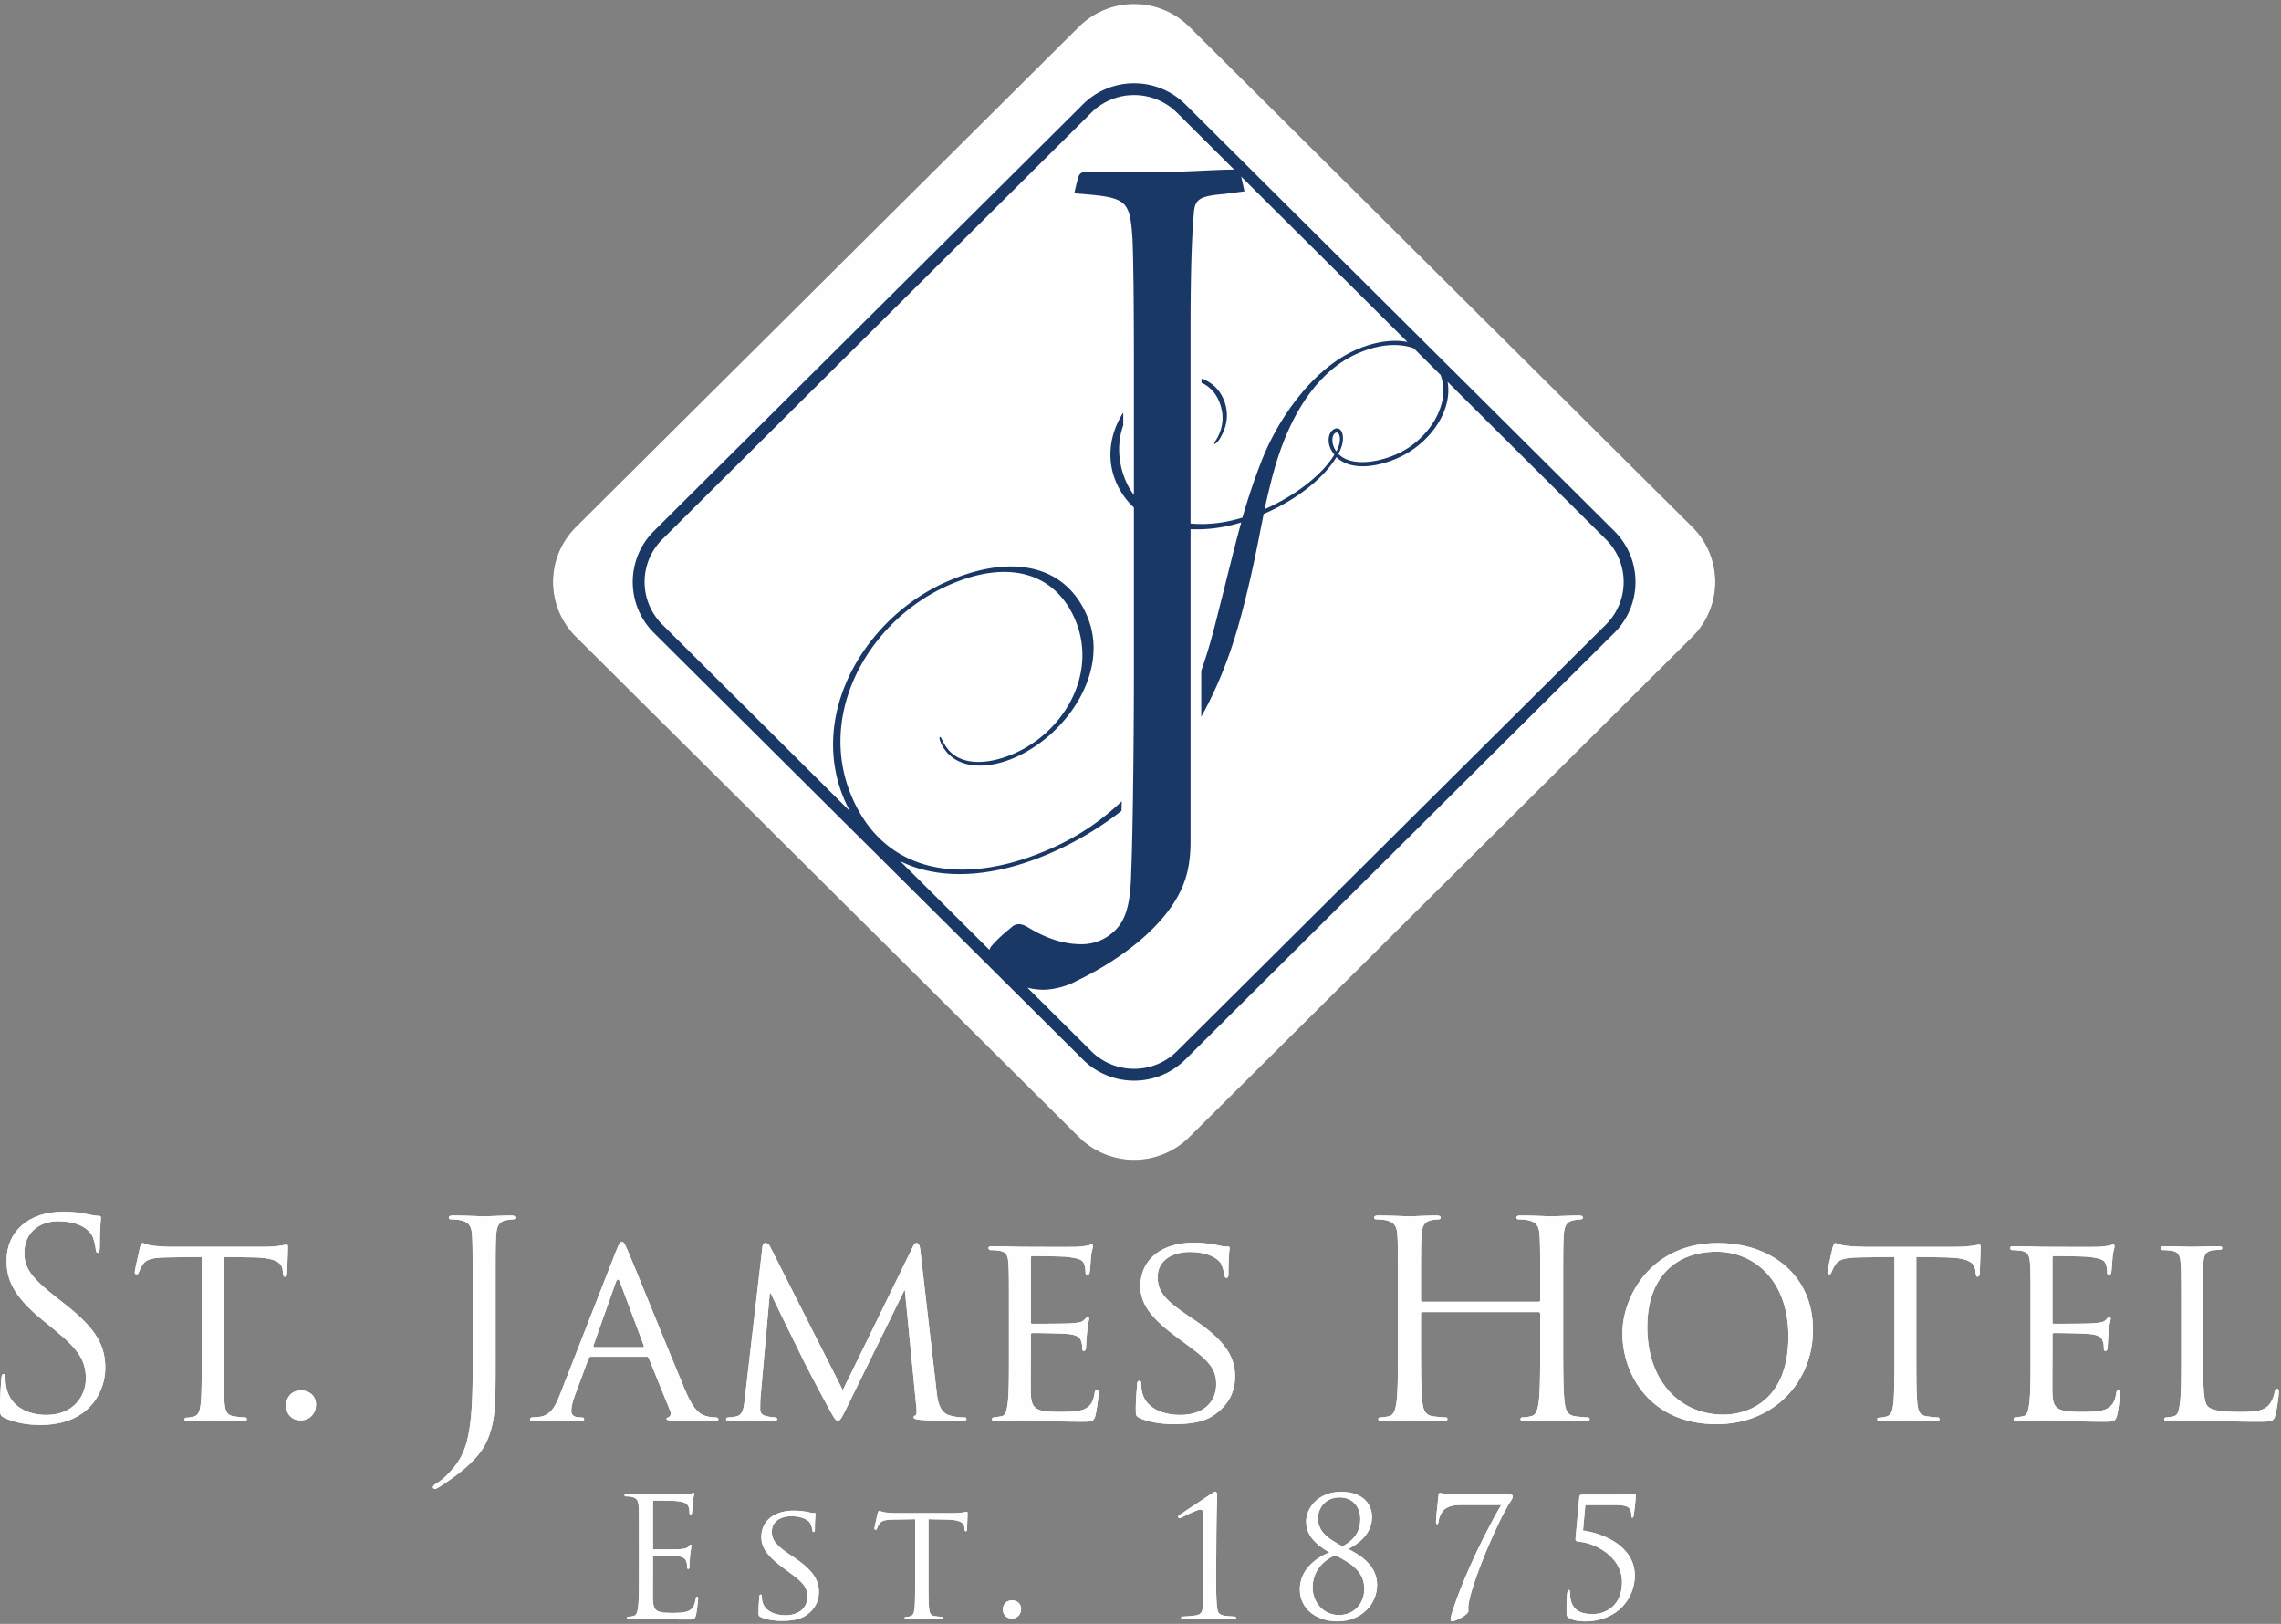
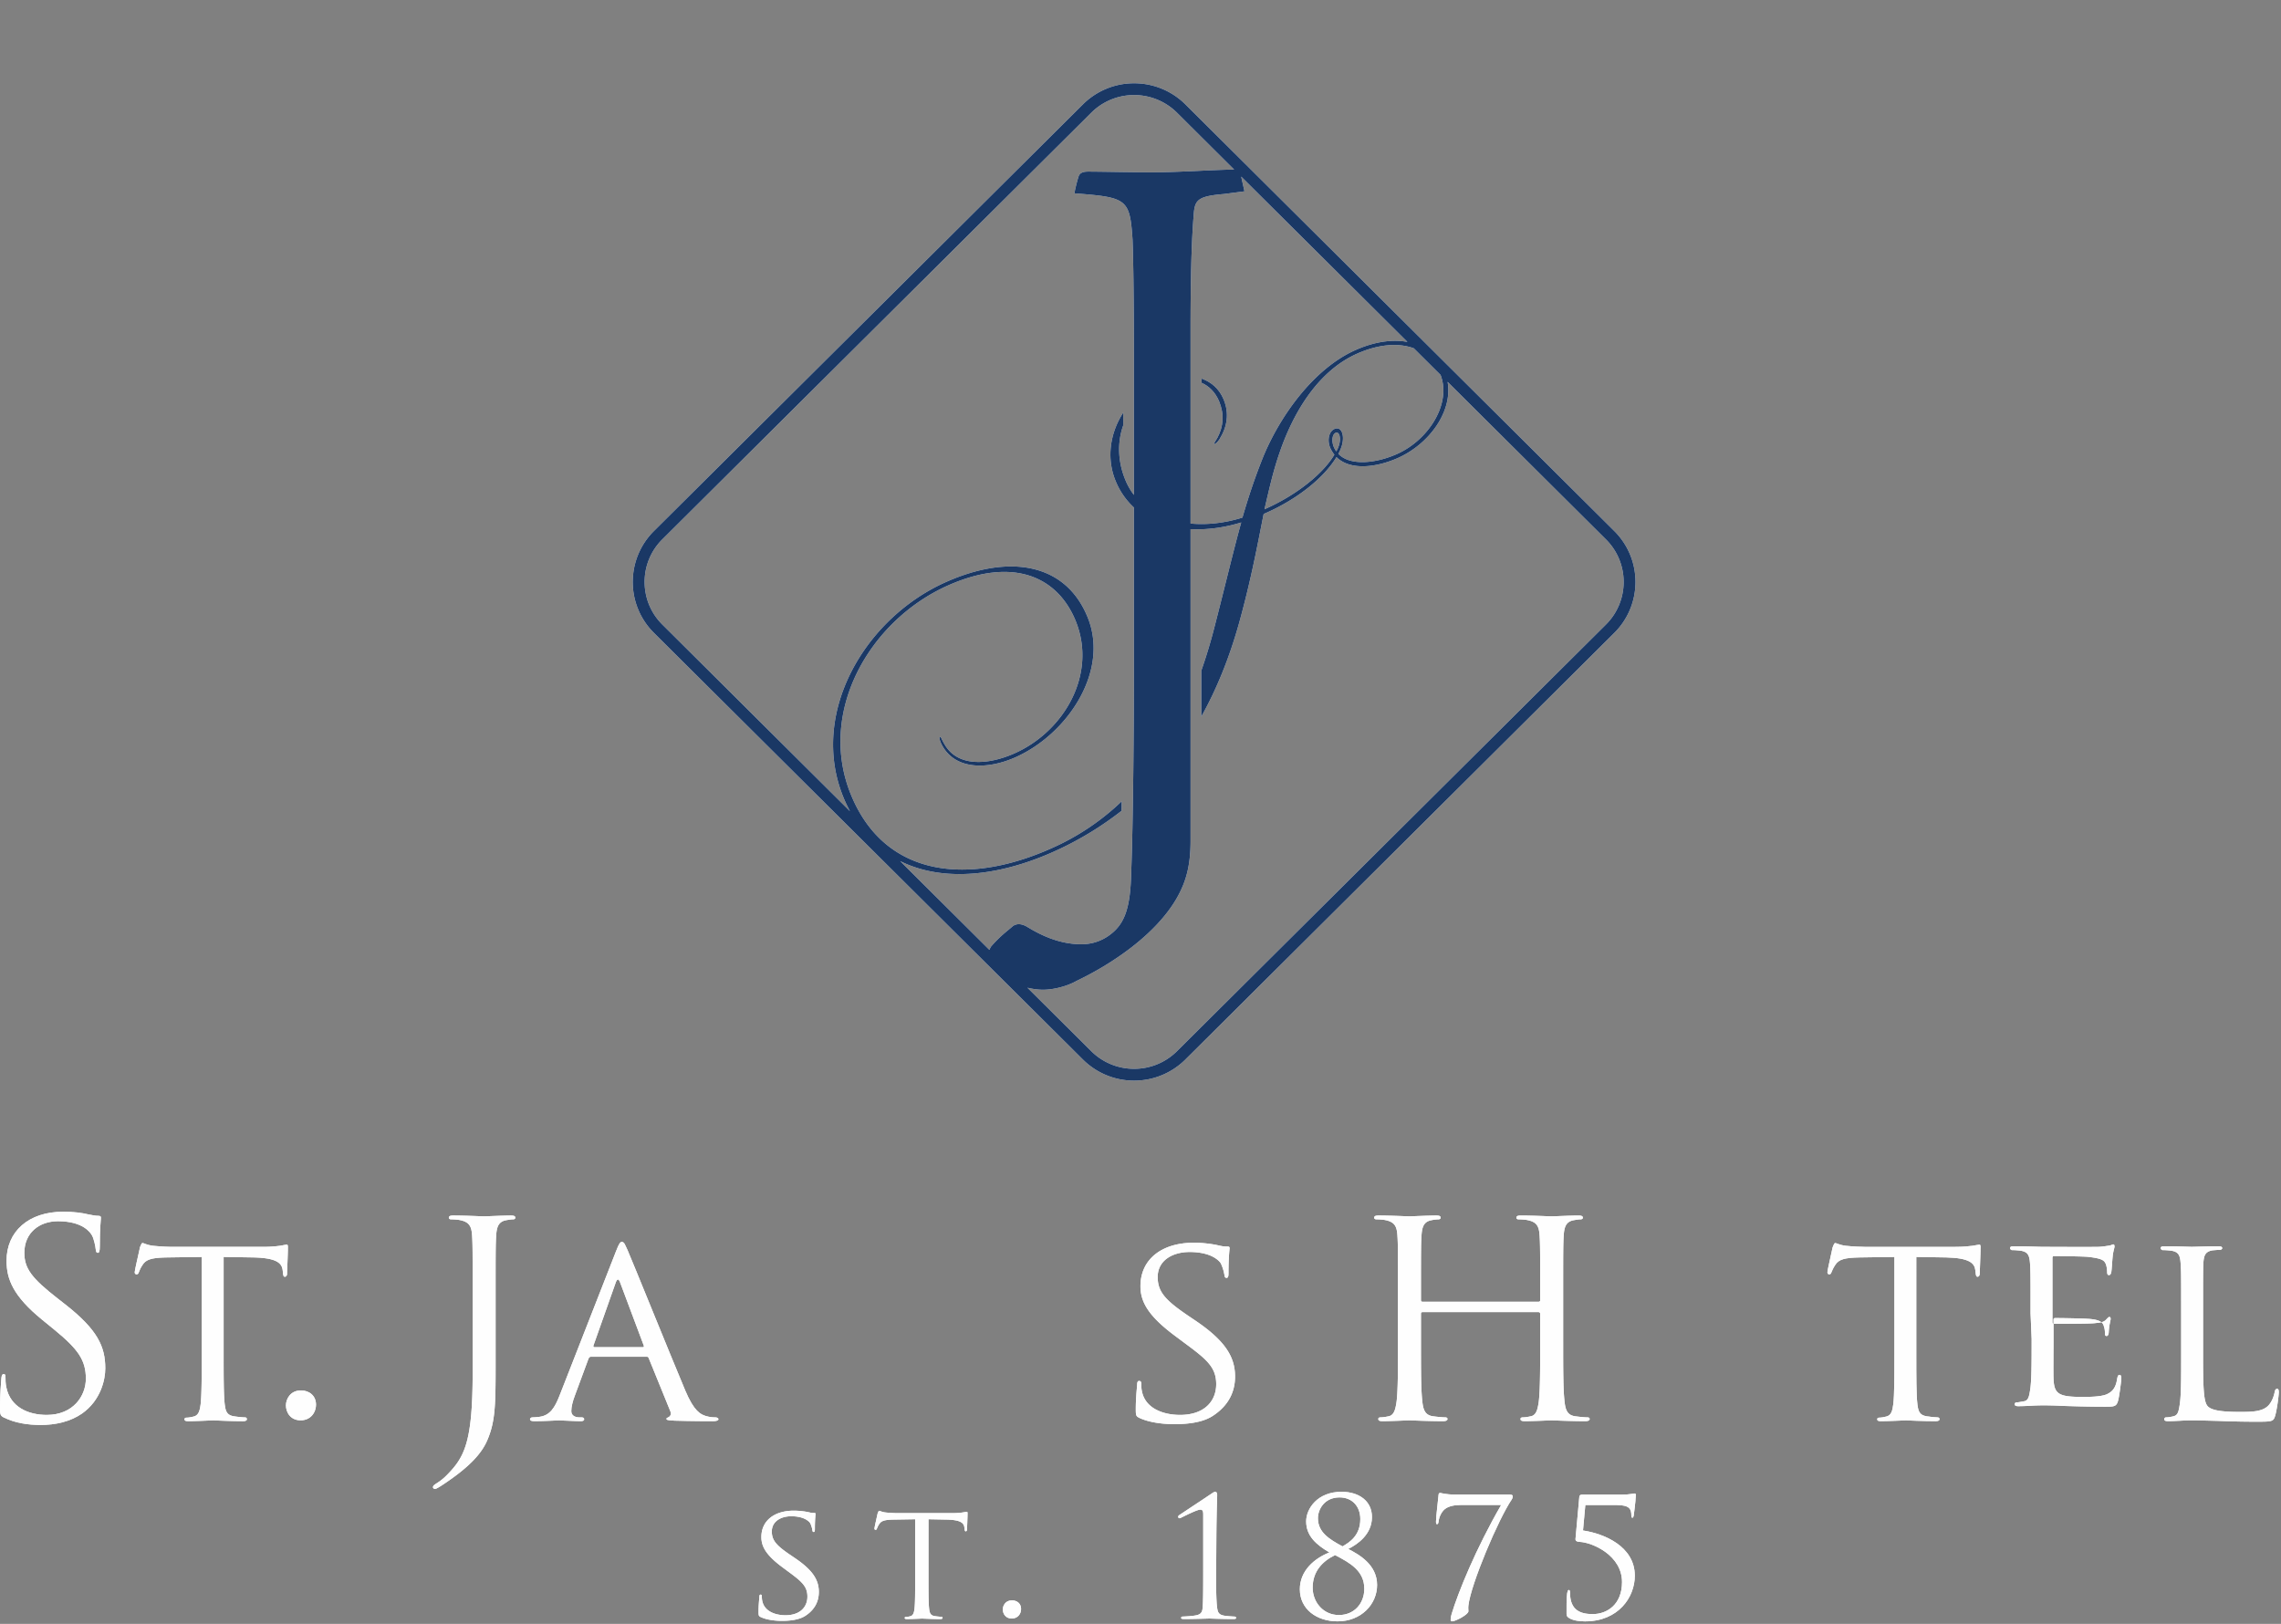
<svg xmlns="http://www.w3.org/2000/svg" xmlns:xlink="http://www.w3.org/1999/xlink" height="131" viewBox="0 0 184 131" width="184">
  <rect x="0" y="0" width="184" height="131" fill="#808080" stroke="none" />
  <defs>
    <path id="a" d="m163.61 16.317h93.754v93.255h-93.754z" />
-     <path id="b" d="m255.52 58.515a6.24 6.24 0 0 1 0 8.86l-40.578 40.361a6.324 6.324 0 0 1 -8.91 0l-40.577-40.361a6.24 6.24 0 0 1 0-8.86l40.577-40.36a6.32 6.32 0 0 1 8.91 0z" />
    <path id="c" d="m119.33 130.36c-.308-.153-.33-.243-.33-.833 0-1.1.088-1.977.11-2.329.023-.24.065-.35.177-.35.131 0 .155.067.155.241 0 .2 0 .506.065.813.331 1.625 1.786 2.239 3.265 2.239 2.117 0 3.154-1.515 3.154-2.92 0-1.512-.64-2.392-2.537-3.95l-.992-.809c-2.339-1.91-2.869-3.27-2.869-4.762 0-2.347 1.765-3.951 4.568-3.951.86 0 1.5.088 2.052.22.418.087.595.11.772.11.174 0 .22.045.22.154 0 .11-.09.832-.09 2.325 0 .351-.042.505-.154.505-.132 0-.153-.109-.175-.285-.022-.265-.155-.855-.289-1.097-.131-.243-.726-1.165-2.757-1.165-1.522 0-2.711.946-2.711 2.547 0 1.25.573 2.04 2.69 3.686l.616.482c2.604 2.04 3.223 3.401 3.223 5.157 0 .9-.354 2.567-1.875 3.641-.95.658-2.14.922-3.33.922-1.038 0-2.053-.152-2.958-.592" />
    <path id="d" d="m137.039 125.228c0 1.8 0 3.268.086 4.036.067.549.156.9.75.988.266.045.708.088.885.088.13 0 .153.088.153.152 0 .088-.087.155-.309.155-1.058 0-2.293-.067-2.405-.067-.087 0-1.432.067-2.007.067-.22 0-.309-.043-.309-.155 0-.064.044-.13.156-.13.177 0 .396-.044.573-.088.397-.088.507-.461.574-1.01.086-.768.086-2.237.086-4.036v-7.831l-2.8.04c-1.214.023-1.678.155-1.964.594-.22.328-.241.46-.308.594-.043.152-.11.174-.199.174a.147.147 0 0 1 -.133-.155c0-.197.399-1.863.42-2.018.043-.111.132-.35.198-.35.134 0 .332.153.86.22a16.69 16.69 0 0 0 1.524.088h7.323c.64 0 1.08-.045 1.39-.088.287-.046.464-.09.55-.09.09 0 .09.109.09.22 0 .571-.067 1.908-.067 2.13 0 .152-.09.24-.176.24-.089 0-.134-.065-.155-.33l-.022-.195c-.067-.573-.485-.99-2.339-1.034l-2.425-.04z" />
    <path id="e" d="m142.065 129.373c0-.507.352-1.208 1.212-1.208.683 0 1.213.44 1.213 1.14 0 .702-.484 1.273-1.235 1.273-.838 0-1.19-.659-1.19-1.205" />
    <path id="f" d="m158.979 125.688c0 3.553 0 4.914-.66 6.47-.463 1.098-1.434 2.13-3.22 3.358-.287.198-.64.438-.863.547a.288.288 0 0 1 -.153.045c-.067 0-.155-.045-.155-.13 0-.134.11-.198.308-.33a4.2 4.2 0 0 0 .772-.614c1.436-1.45 2.119-2.611 2.119-8.272v-6.34c0-3.424 0-4.037-.043-4.74-.045-.745-.222-1.096-.95-1.25-.176-.045-.552-.067-.75-.067-.087 0-.176-.043-.176-.13 0-.133.11-.178.352-.178.994 0 2.382.068 2.492.068.112 0 1.502-.068 2.164-.068.241 0 .351.045.351.177 0 .088-.086.131-.176.131-.154 0-.287.022-.55.066-.595.11-.774.483-.817 1.25-.045.704-.045 1.317-.045 4.74z" />
    <path id="g" d="m168.703 116.91c.242-.616.33-.725.464-.725.198 0 .263.263.463.68.351.79 3.462 8.494 4.654 11.325.705 1.668 1.235 1.91 1.653 2.04.287.089.574.11.772.11.11 0 .243.043.243.153 0 .112-.22.154-.441.154-.287 0-1.72 0-3.065-.042-.376-.024-.684-.024-.684-.134 0-.088.043-.088.132-.13.11-.043.308-.197.176-.505l-1.741-4.28c-.046-.088-.067-.11-.179-.11h-4.477c-.089 0-.153.046-.199.155l-1.103 2.984c-.177.46-.287.922-.287 1.251 0 .374.332.505.662.505h.178c.154 0 .197.066.197.152 0 .112-.11.154-.287.154-.463 0-1.522-.066-1.741-.066-.199 0-1.17.066-1.964.066-.242 0-.375-.042-.375-.154 0-.086.088-.152.176-.152.134 0 .419-.022.574-.043.881-.112 1.258-.768 1.632-1.713zm2.162 7.767c.086 0 .086-.045.065-.133l-1.918-5.113c-.11-.284-.222-.284-.332 0l-1.809 5.113c-.022.088 0 .133.067.133z" />
-     <path id="h" d="m194.551 128.232c.07.658.2 1.668.994 1.932a4.1 4.1 0 0 0 1.257.176c.088 0 .155.042.155.13 0 .11-.177.176-.397.176-.442 0-2.604-.042-3.309-.11-.463-.044-.552-.108-.552-.196 0-.066.044-.131.132-.155.11-.021.132-.306.089-.656l-.927-9.435h-.044l-4.675 9.52c-.398.814-.509.99-.685.99-.177 0-.287-.176-.66-.856-.509-.922-1.79-3.315-2.274-4.325-.574-1.183-2.138-4.32-2.47-5.09h-.089l-.75 8.427c-.022.285-.022.636-.022.943 0 .287.177.46.464.526.33.089.619.11.75.11.067 0 .153.067.153.132 0 .133-.131.175-.353.175-.727 0-1.654-.066-1.809-.066-.174 0-1.102.066-1.63.066-.2 0-.332-.042-.332-.175 0-.065.09-.131.199-.131.155 0 .287-.022.573-.066.64-.11.662-.79.75-1.493l1.412-12.176c.022-.2.11-.328.22-.328.134 0 .287.064.397.283l5.867 11.586 5.648-11.563c.088-.177.177-.306.308-.306.132 0 .244.152.289.503z" />
-     <path id="i" d="m200.389 121.934c0-2.895 0-3.423-.045-4.015-.043-.636-.154-.945-.794-1.03a5.872 5.872 0 0 0 -.661-.044c-.065 0-.154-.09-.154-.154 0-.11.09-.155.309-.155.881 0 2.138.046 2.25.046.132 0 4.19.021 4.632 0 .376-.024.727-.088.882-.11.086-.024.177-.087.265-.087.065 0 .089.087.089.173 0 .133-.112.351-.155.877-.022.178-.067 1.01-.113 1.229-.02.09-.086.2-.174.2-.11 0-.155-.09-.155-.241 0-.133-.022-.44-.11-.659-.132-.308-.332-.441-1.39-.57-.33-.045-2.581-.068-2.803-.068-.086 0-.11.068-.11.197v5.069c0 .132 0 .199.11.199.244 0 2.802 0 3.244-.045.463-.045.75-.065.949-.264.131-.133.22-.242.287-.242.066 0 .111.045.111.155 0 .109-.111.415-.155 1.03a17.378 17.378 0 0 0 -.088 1.208c0 .154-.045.351-.177.351-.088 0-.131-.064-.131-.175 0-.176 0-.374-.089-.616-.067-.263-.244-.482-.994-.57-.528-.064-2.603-.086-2.933-.086-.11 0-.134.064-.134.13v1.56c0 .634-.021 2.806 0 3.181.045 1.249.399 1.49 2.317 1.49.507 0 1.434 0 1.942-.197.507-.219.772-.549.882-1.293.045-.22.089-.287.199-.287s.133.155.133.287c0 .129-.155 1.403-.267 1.8-.131.48-.33.48-1.08.48-1.455 0-2.58-.043-3.374-.065-.817-.045-1.323-.045-1.61-.045-.045 0-.42 0-.838.024a22.54 22.54 0 0 1 -1.127.043c-.197 0-.309-.043-.309-.154a.15.15 0 0 1 .155-.153c.177 0 .42-.066.595-.088.375-.066.42-.44.509-.988.11-.768.11-2.236.11-4.036z" />
    <path id="j" d="m210.91 130.38c-.268-.13-.29-.196-.29-.7 0-.922.089-1.668.11-1.975 0-.197.046-.306.156-.306s.176.064.176.218c0 .153 0 .417.067.682.308 1.358 1.763 1.842 3.065 1.842 1.919 0 2.913-1.074 2.913-2.481 0-1.338-.73-1.973-2.45-3.246l-.883-.658c-2.093-1.56-2.778-2.7-2.778-3.993 0-2.195 1.743-3.512 4.302-3.512.772 0 1.543.11 2.007.22.374.087.528.087.683.087s.198.024.198.133c0 .088-.088.704-.088 1.973 0 .287-.021.42-.155.42-.131 0-.153-.09-.175-.242a3.533 3.533 0 0 0 -.287-.923c-.131-.219-.773-.92-2.515-.92-1.412 0-2.58.701-2.58 2.016 0 1.186.595 1.868 2.513 3.161l.552.373c2.36 1.601 3.177 2.896 3.177 4.498 0 1.097-.42 2.281-1.81 3.18-.815.53-2.029.66-3.087.66-.903 0-2.029-.13-2.822-.506" />
    <path id="k" d="m245.094 124.281c0 2.108 0 3.84.11 4.763.067.636.198 1.119.86 1.206.308.046.793.089.991.089.134 0 .177.066.177.13 0 .11-.11.176-.351.176-1.214 0-2.604-.066-2.714-.066s-1.5.066-2.162.066c-.244 0-.354-.043-.354-.176 0-.064.046-.13.177-.13.2 0 .463-.043.662-.089.442-.087.552-.57.64-1.206.11-.922.11-2.655.11-4.763v-2.302c0-.088-.066-.131-.132-.131h-9.353c-.066 0-.133.021-.133.13v2.303c0 2.108 0 3.84.11 4.763.066.636.198 1.119.862 1.206.308.046.793.089.992.089.133 0 .176.066.176.13 0 .11-.11.176-.353.176-1.214 0-2.604-.066-2.714-.066s-1.498.066-2.16.066c-.244 0-.353-.043-.353-.176 0-.064.043-.13.177-.13.198 0 .463-.043.661-.089.44-.087.55-.57.64-1.206.11-.922.11-2.655.11-4.763v-3.86c0-3.423 0-4.036-.045-4.74-.043-.744-.22-1.095-.948-1.25-.175-.044-.552-.066-.75-.066-.087 0-.177-.043-.177-.13 0-.133.112-.178.353-.178.994 0 2.382.068 2.492.068s1.5-.068 2.162-.068c.244 0 .354.045.354.177 0 .088-.089.13-.177.13a3.27 3.27 0 0 0 -.552.067c-.595.11-.772.483-.815 1.25-.045.704-.045 1.317-.045 4.74v.462c0 .11.067.129.133.129h9.353c.066 0 .132-.02.132-.129v-.461c0-3.424 0-4.037-.045-4.74-.043-.745-.22-1.096-.947-1.25-.178-.045-.551-.067-.752-.067-.086 0-.174-.043-.174-.13 0-.133.11-.178.353-.178.992 0 2.382.068 2.492.068s1.5-.068 2.162-.068c.241 0 .353.045.353.177 0 .088-.09.13-.176.13-.156 0-.287.023-.552.067-.597.11-.772.483-.817 1.25-.043.704-.043 1.317-.043 4.74z" />
-     <path id="l" d="m257.57 116.277c4.37 0 7.677 2.654 7.677 6.996 0 4.17-3.109 7.616-7.786 7.616-5.316 0-7.588-3.971-7.588-7.328 0-3.007 2.339-7.284 7.697-7.284m.442 13.842c1.742 0 5.251-.92 5.251-6.316 0-4.48-2.737-6.827-5.802-6.827-3.243 0-5.581 2.02-5.581 6.079 0 4.345 2.625 7.064 6.132 7.064" />
    <path id="m" d="m273.58 125.228c0 1.8 0 3.268.088 4.036.065.549.155.9.75.988.265.045.705.088.882.088.132 0 .155.088.155.152 0 .088-.088.155-.308.155-1.06 0-2.296-.067-2.406-.067-.088 0-1.433.067-2.007.067-.22 0-.308-.043-.308-.155 0-.064.043-.13.153-.13.177 0 .4-.044.574-.088.398-.088.508-.461.573-1.01.089-.768.089-2.237.089-4.036v-7.831l-2.8.04c-1.214.023-1.678.155-1.965.594-.22.328-.24.46-.31.594-.041.152-.11.174-.196.174-.045 0-.134-.043-.134-.155 0-.197.4-1.863.42-2.018.044-.111.132-.35.199-.35.131 0 .33.153.86.22.552.064 1.302.088 1.522.088h7.324c.638 0 1.08-.045 1.389-.088.286-.046.463-.09.552-.09.088 0 .088.109.088.22 0 .571-.067 1.908-.067 2.13 0 .152-.088.24-.177.24-.086 0-.131-.065-.155-.33l-.021-.195c-.065-.573-.485-.99-2.34-1.034l-2.424-.04z" />
-     <path id="n" d="m282.797 121.934c0-2.895 0-3.423-.043-4.015-.046-.636-.155-.945-.796-1.03a5.903 5.903 0 0 0 -.662-.044c-.066 0-.153-.09-.153-.154 0-.11.087-.155.308-.155.882 0 2.141.046 2.251.046.132 0 4.19.021 4.632 0 .375-.024.727-.088.882-.11.088-.024.177-.087.265-.087.067 0 .088.087.088.173 0 .133-.11.351-.155.877-.021.178-.066 1.01-.11 1.229-.021.09-.088.2-.176.2-.11 0-.153-.09-.153-.241 0-.133-.024-.44-.11-.659-.134-.308-.332-.441-1.39-.57-.333-.045-2.583-.068-2.803-.068-.088 0-.11.068-.11.197v5.069c0 .132 0 .199.11.199.244 0 2.802 0 3.242-.045.464-.045.75-.065.95-.264.132-.133.22-.242.285-.242.067 0 .11.045.11.155 0 .109-.11.415-.153 1.03a17.54 17.54 0 0 0 -.088 1.208c0 .154-.043.351-.177.351-.088 0-.132-.064-.132-.175 0-.176 0-.374-.088-.616-.067-.263-.243-.482-.994-.57-.528-.064-2.601-.086-2.933-.086-.11 0-.132.064-.132.13v1.56c0 .634-.021 2.806 0 3.181.043 1.249.396 1.49 2.316 1.49.508 0 1.435 0 1.942-.197.508-.219.771-.549.881-1.293.045-.22.088-.287.198-.287s.134.155.134.287c0 .129-.155 1.403-.265 1.8-.132.48-.33.48-1.082.48-1.455 0-2.58-.043-3.374-.065-.817-.045-1.323-.045-1.61-.045-.045 0-.42 0-.839.024a22.57 22.57 0 0 1 -1.124.043c-.199 0-.309-.043-.309-.154 0-.065.043-.153.153-.153.177 0 .42-.066.597-.088.375-.066.419-.44.507-.988.11-.768.11-2.236.11-4.036z" />
+     <path id="n" d="m282.797 121.934c0-2.895 0-3.423-.043-4.015-.046-.636-.155-.945-.796-1.03a5.903 5.903 0 0 0 -.662-.044c-.066 0-.153-.09-.153-.154 0-.11.087-.155.308-.155.882 0 2.141.046 2.251.046.132 0 4.19.021 4.632 0 .375-.024.727-.088.882-.11.088-.024.177-.087.265-.087.067 0 .088.087.088.173 0 .133-.11.351-.155.877-.021.178-.066 1.01-.11 1.229-.021.09-.088.2-.176.2-.11 0-.153-.09-.153-.241 0-.133-.024-.44-.11-.659-.134-.308-.332-.441-1.39-.57-.333-.045-2.583-.068-2.803-.068-.088 0-.11.068-.11.197v5.069c0 .132 0 .199.11.199.244 0 2.802 0 3.242-.045.464-.045.75-.065.95-.264.132-.133.22-.242.285-.242.067 0 .11.045.11.155 0 .109-.11.415-.153 1.03c0 .154-.043.351-.177.351-.088 0-.132-.064-.132-.175 0-.176 0-.374-.088-.616-.067-.263-.243-.482-.994-.57-.528-.064-2.601-.086-2.933-.086-.11 0-.132.064-.132.13v1.56c0 .634-.021 2.806 0 3.181.043 1.249.396 1.49 2.316 1.49.508 0 1.435 0 1.942-.197.508-.219.771-.549.881-1.293.045-.22.088-.287.198-.287s.134.155.134.287c0 .129-.155 1.403-.265 1.8-.132.48-.33.48-1.082.48-1.455 0-2.58-.043-3.374-.065-.817-.045-1.323-.045-1.61-.045-.045 0-.42 0-.839.024a22.57 22.57 0 0 1 -1.124.043c-.199 0-.309-.043-.309-.154 0-.065.043-.153.153-.153.177 0 .42-.066.597-.088.375-.066.419-.44.507-.988.11-.768.11-2.236.11-4.036z" />
    <path id="o" d="m296.712 125.27c0 2.742.045 3.862.396 4.19.31.306 1.06.439 2.583.439 1.015 0 1.875-.022 2.339-.57.241-.285.396-.682.463-1.053.021-.131.086-.242.196-.242.09 0 .134.088.134.285 0 .2-.134 1.318-.287 1.865-.131.44-.198.504-1.235.504a71.2 71.2 0 0 1 -3.375-.065c-.883-.02-1.544-.044-2.118-.044-.088 0-.42 0-.795.023-.394.021-.817.043-1.125.043-.196 0-.308-.043-.308-.154a.15.15 0 0 1 .155-.152c.177 0 .42-.043.595-.089.375-.087.42-.439.508-.988.11-.767.11-2.236.11-4.035v-3.293c0-2.895 0-3.422-.045-4.014-.043-.637-.153-.946-.793-1.031a5.907 5.907 0 0 0 -.662-.044c-.066 0-.155-.09-.155-.154 0-.109.089-.154.31-.154.882 0 2.095.045 2.205.045.086 0 1.544-.045 2.139-.045.2 0 .31.045.31.154 0 .065-.089.131-.155.131-.132 0-.418.023-.64.043-.574.11-.684.397-.727 1.055-.023.592-.023 1.119-.023 4.014z" />
-     <path id="p" d="m170.543 140.394c0-2.08 0-2.453-.026-2.879-.027-.454-.135-.668-.577-.762a2.682 2.682 0 0 0 -.455-.039c-.053 0-.107-.027-.107-.08 0-.078.065-.107.215-.107.308 0 .67 0 .964.014l.55.027c.094 0 2.76 0 3.069-.012.253-.015.47-.04.575-.067.067-.013.122-.067.188-.067.04 0 .054.054.054.119 0 .093-.067.253-.106.629-.014.13-.042.718-.069.879-.012.066-.04.146-.092.146-.08 0-.109-.066-.109-.174 0-.093-.013-.32-.08-.48-.094-.213-.228-.371-.952-.451-.226-.03-1.687-.042-1.834-.042-.055 0-.081.042-.081.134v3.677c0 .094.012.135.08.135.173 0 1.823 0 2.131-.025.32-.03.509-.055.628-.187.095-.109.148-.174.203-.174.039 0 .066.024.066.105 0 .08-.066.307-.107.748-.026.265-.054.76-.054.853 0 .106 0 .253-.094.253-.066 0-.094-.055-.094-.12 0-.133 0-.268-.053-.44-.053-.186-.175-.413-.697-.466-.361-.041-1.687-.066-1.917-.066-.066 0-.092.038-.092.092v1.173c0 .453-.014 1.998 0 2.28.04.919.242 1.093 1.555 1.093.348 0 .937 0 1.284-.147.35-.148.511-.413.606-.96.025-.146.052-.2.12-.2.08 0 .08.106.08.2 0 .107-.108 1.014-.175 1.293-.094.348-.2.348-.723.348-1.005 0-1.742-.028-2.266-.041-.522-.026-.844-.04-1.045-.04-.027 0-.255 0-.536.014-.269 0-.577.026-.777.026-.147 0-.214-.026-.214-.106 0-.041.025-.08.106-.08.122 0 .282-.027.402-.055.27-.053.336-.345.389-.732.067-.56.067-1.614.067-2.893z" />
    <path id="q" d="m180.364 146.448c-.161-.08-.175-.12-.175-.426 0-.56.055-1.013.066-1.201 0-.117.028-.185.095-.185.066 0 .106.038.106.134 0 .092 0 .252.041.412.187.826 1.072 1.12 1.863 1.12 1.167 0 1.77-.653 1.77-1.506 0-.815-.442-1.202-1.489-1.976l-.536-.397c-1.272-.946-1.689-1.639-1.689-2.426 0-1.332 1.059-2.132 2.614-2.132.47 0 .939.065 1.22.131.227.055.322.055.414.055.094 0 .122.012.122.08 0 .052-.053.425-.053 1.197 0 .176-.014.257-.095.257-.08 0-.094-.055-.106-.148a2.081 2.081 0 0 0 -.174-.56c-.083-.133-.472-.56-1.528-.56-.858 0-1.57.427-1.57 1.226 0 .719.362 1.133 1.529 1.92l.335.227c1.434.972 1.929 1.76 1.929 2.732 0 .667-.253 1.388-1.098 1.932-.497.32-1.233.401-1.877.401-.548 0-1.233-.08-1.714-.307" />
    <path id="r" d="m193.896 143.319c0 1.092 0 1.985.053 2.452.041.334.094.547.458.6.159.027.428.054.534.054.08 0 .094.053.094.092 0 .055-.053.094-.186.094-.645 0-1.395-.04-1.464-.04-.05 0-.87.04-1.218.04-.133 0-.188-.025-.188-.094 0-.039.027-.08.094-.08.108 0 .241-.025.348-.052.241-.053.308-.28.35-.614.052-.467.052-1.36.052-2.452v-4.762l-1.703.028c-.737.011-1.02.091-1.192.357-.134.202-.148.282-.189.362-.026.094-.065.105-.12.105a.088.088 0 0 1 -.08-.092c0-.119.241-1.134.255-1.227.028-.066.079-.212.12-.212.08 0 .202.093.522.132.336.04.792.054.926.054h4.451c.39 0 .658-.026.845-.054.175-.027.281-.052.336-.052.053 0 .053.066.053.132 0 .348-.04 1.16-.04 1.294 0 .094-.054.146-.107.146s-.08-.04-.095-.201l-.013-.117c-.04-.347-.295-.601-1.42-.627l-1.476-.028z" />
    <path id="s" d="m199.893 145.833c0-.307.214-.733.738-.733.415 0 .737.265.737.693 0 .426-.295.774-.75.774-.511 0-.725-.4-.725-.734" />
    <path id="t" d="m217.105 142.554c-.014 1.334 0 2.48.067 3.068.053.413.108.612.536.706.2.039.764.08.885.08.053 0 .12.052.12.105 0 .069-.067.094-.227.094-1.006 0-1.862-.04-1.93-.04s-1.193.04-2.05.04c-.148 0-.229-.025-.229-.094 0-.053.053-.105.109-.105.158 0 .816-.041 1.071-.094.443-.08.537-.28.562-.692.041-.587.041-1.734.041-3.068v-4.357c0-.268-.027-.414-.241-.414-.256 0-1.194.48-1.528.64a.294.294 0 0 1 -.16.053c-.042 0-.095-.066-.095-.119 0-.041.04-.094.094-.135l2.586-1.72c.12-.08.228-.16.322-.16.108 0 .148.148.148.282 0 .106-.055 1.426-.067 3.465z" />
    <path id="u" d="m223.854 136.342h6.231v10.452h-6.23z" />
    <path id="v" d="m226.238 141.235c-1.042-.612-1.875-1.32-1.875-2.505 0-1.014.9-2.388 2.855-2.388 1.395 0 2.453.733 2.453 2.04 0 1.4-1.166 2.202-1.917 2.572.884.454 2.331 1.268 2.331 2.907 0 1.547-1.272 2.933-3.189 2.933-1.675 0-3.042-.974-3.042-2.588 0-1.492 1.167-2.492 2.384-2.97m2.816 2.93c0-1.452-1.152-2.09-2.358-2.717-.994.48-1.809 1.293-1.809 2.626 0 1.187.87 2.211 2.117 2.211 1.233 0 2.05-.93 2.05-2.12m-3.74-5.689c0 1.12.885 1.682 1.985 2.27.522-.307 1.433-.842 1.433-2.203 0-1.014-.642-1.748-1.675-1.748-1.206 0-1.744.948-1.744 1.681" />
    <path id="w" d="m240.79 136.568c.172 0 .239.055.239.135 0 .05-.012.144-.079.252-1.086 1.599-3.297 6.824-3.499 8.556-.026.227 0 .321 0 .468 0 .267-1.045.814-1.314.814-.08 0-.12-.04-.12-.135 0-.132.04-.332.08-.453.523-1.744 1.97-5.305 3.995-8.797h-3.297c-.389 0-.925.068-1.247.334-.28.226-.47.652-.508 1.025-.014.121-.055.188-.12.188-.07 0-.083-.067-.083-.213 0-.428.203-1.99.203-2.12 0-.134.053-.188.133-.188s.403.134 1.272.134z" />
    <path id="x" d="m246.695 139.464c1.7.252 4.179 1.28 4.179 3.652 0 1.719-1.312 3.68-4.018 3.68-.402 0-.9-.055-1.235-.24-.228-.122-.253-.241-.253-.373 0-.454-.014-1.253.053-1.68.027-.135.067-.24.121-.24.079 0 .107.066.107.226 0 1.426.857 1.72 1.836 1.72 1.125 0 2.358-.747 2.358-2.585 0-2.146-2.37-3.186-3.403-3.241-.27-.013-.361-.094-.35-.24l.309-3.398c.013-.135.107-.174.255-.174h3.15c.375 0 .616-.028.778-.053.16-.014.24-.04.28-.04.053 0 .095.026.095.132 0 .12-.042.707-.175 1.68-.014.068-.053.148-.107.148s-.08-.08-.08-.174c0-.508-.122-.853-1.18-.853h-2.533z" />
    <path id="y" d="m217.338 48.363c.433 1.057.357 2.028-.132 2.947-.106.204-.31.45-.25.499.061.052.28-.162.419-.38.638-1.025.785-2.1.338-3.193-.366-.89-1.018-1.424-1.79-1.697v.34c.596.263 1.094.738 1.415 1.484" />
    <path id="z" d="m249.215 58.833a5.793 5.793 0 0 1 0 8.227l-34.594 34.41a5.853 5.853 0 0 1 -4.136 1.705 5.845 5.845 0 0 1 -4.133-1.705l-34.598-34.412a5.777 5.777 0 0 1 -1.712-4.112c0-1.488.571-2.978 1.712-4.113l34.598-34.41a5.825 5.825 0 0 1 4.133-1.705 5.85 5.85 0 0 1 4.136 1.703zm-17.537-6.202c2.536-1.123 4.424-4.04 3.526-6.388l-2.158-2.147c-1.269-.463-2.878-.317-4.565.43-3.339 1.478-5.263 5.062-6.265 8.002-.514 1.475-.84 2.945-1.215 4.555 2.684-1.186 4.768-2.932 5.637-4.407-.092-.115-.302-.411-.386-.687-.183-.58-.026-1.196.398-1.385.297-.133.527.039.613.314.155.436.049 1.07-.303 1.692.967 1.017 3.08.746 4.686.035zm-4.883-.218c.26-.467.342-.895.264-1.249-.026-.144-.147-.326-.31-.253-.328.144-.325.767-.15 1.158.06.13.089.195.196.344m-5.91.467c1.369-3.335 4.094-7.153 7.466-8.645 1.504-.667 2.95-.881 4.179-.653l-13.41-13.338.267 1.19-1.652.216c-1.981.166-2.313.44-2.423 1.424-.11 1.316-.275 3.56-.275 9.586v15.573c1.335.125 2.779-.04 4.185-.479.493-1.7 1.015-3.26 1.663-4.874m-49.887 10.066c0 1.246.477 2.489 1.433 3.44l15.13 15.051c-.19-.36-.37-.73-.532-1.129-2.77-6.809 1.762-14.473 8.31-17.37 5.171-2.289 9.658-1.464 11.404 2.876 1.761 4.367-1.662 9.432-5.854 11.287-2.162.955-4.746 1.047-5.862-.916-.176-.31-.304-.685-.208-.728.1-.044.134.212.407.64 1.087 1.821 3.568 1.582 5.598.682 4.026-1.781 6.673-6.387 4.959-10.659-1.455-3.607-5.043-5.22-10.28-2.904-6.35 2.812-10.583 10.188-7.871 16.866 2.73 6.709 9.544 7.479 16.64 4.142a19.628 19.628 0 0 0 5.212-3.584c-.004.26-.008.514-.014.77a26.384 26.384 0 0 1 -5.068 3.11c-4.662 2.187-9.304 2.68-12.787.946l7.198 7.161c.042-.11.09-.213.148-.289.77-.877 1.266-1.207 1.761-1.643.332-.22.717-.164 1.102.053.99.606 2.533 1.424 4.404 1.424 1.047 0 1.927-.383 2.643-1.04.88-.82 1.322-2.024 1.377-4.71.163-3.94.22-12.375.22-16.099v-13.383a5.96 5.96 0 0 1 -1.48-2.15c-.759-1.856-.431-3.887.62-5.508v1.031c-.477 1.338-.452 2.877.157 4.37.185.462.424.872.703 1.242v-10.747c0-5.64-.057-8.432-.11-9.856-.22-3.287-.442-3.399-4.68-3.725 0-.164.218-1.04.33-1.369.112-.328.44-.384.77-.384.992 0 3.525.056 5.121.056 2.284 0 5.1-.215 6.655-.219l-4.608-4.586a4.893 4.893 0 0 0 -3.46-1.426 4.88 4.88 0 0 0 -3.458 1.426l-34.599 34.412a4.832 4.832 0 0 0 -1.431 3.44m77.542 3.44a4.837 4.837 0 0 0 1.434-3.44 4.83 4.83 0 0 0 -1.434-3.44l-12.768-12.702c.424 2.383-1.477 5.018-4.026 6.148-1.706.755-3.817 1.026-4.939-.078-.92 1.54-3.008 3.358-5.872 4.587-.496 2.482-1.009 5.285-1.97 8.754-.8 2.871-1.828 5.389-3.063 7.598v-3.703a42.41 42.41 0 0 0 1.039-3.428c.933-3.613 1.551-6.266 2.184-8.536-1.353.416-2.756.608-4.087.54v25.163c0 2.025-.385 3.285-1.047 4.488-1.706 3.069-5.394 5.479-8.148 6.791-.77.44-1.87.713-2.698.713-.426 0-.852-.062-1.264-.162l5.147 5.118a4.89 4.89 0 0 0 3.458 1.423 4.885 4.885 0 0 0 3.458-1.425l34.596-34.408" />
    <clipPath id="A">
      <use xlink:href="#a" />
    </clipPath>
    <clipPath id="B">
      <use xlink:href="#u" />
    </clipPath>
    <clipPath id="C">
      <use xlink:href="#a" />
    </clipPath>
    <clipPath id="D">
      <use xlink:href="#u" />
    </clipPath>
  </defs>
  <g transform="translate(-119 -16)">
    <g clip-path="url(#A)">
      <use fill="#1b3866" xlink:href="#b" />
    </g>
    <g fill="#fefefe">
      <use xlink:href="#c" />
      <use xlink:href="#d" />
      <use xlink:href="#e" />
      <use xlink:href="#f" />
      <use xlink:href="#g" />
      <use xlink:href="#h" />
      <use xlink:href="#i" />
      <use xlink:href="#j" />
      <use xlink:href="#k" />
      <use xlink:href="#l" />
      <use xlink:href="#m" />
      <use xlink:href="#n" />
      <use xlink:href="#o" />
      <use xlink:href="#p" />
      <use xlink:href="#q" />
      <use xlink:href="#r" />
      <use xlink:href="#s" />
      <use xlink:href="#t" />
    </g>
    <g clip-path="url(#B)">
      <use fill="#fefefe" xlink:href="#v" />
    </g>
    <use fill="#fefefe" xlink:href="#w" />
    <use fill="#fefefe" xlink:href="#x" />
    <use fill="#fefefe" xlink:href="#y" />
    <use fill="#fefefe" xlink:href="#z" />
    <g clip-path="url(#C)">
      <use fill="#fefefe" xlink:href="#b" />
    </g>
    <g fill="#fefefe">
      <use xlink:href="#c" />
      <use xlink:href="#d" />
      <use xlink:href="#e" />
      <use xlink:href="#f" />
      <use xlink:href="#g" />
      <use xlink:href="#h" />
      <use xlink:href="#i" />
      <use xlink:href="#j" />
      <use xlink:href="#k" />
      <use xlink:href="#l" />
      <use xlink:href="#m" />
      <use xlink:href="#n" />
      <use xlink:href="#o" />
      <use xlink:href="#p" />
      <use xlink:href="#q" />
      <use xlink:href="#r" />
      <use xlink:href="#s" />
      <use xlink:href="#t" />
    </g>
    <g clip-path="url(#D)">
      <use fill="#fefefe" xlink:href="#v" />
    </g>
    <use fill="#fefefe" xlink:href="#w" />
    <use fill="#fefefe" xlink:href="#x" />
    <use fill="#1a3865" xlink:href="#y" />
    <use fill="#1a3865" xlink:href="#z" />
  </g>
</svg>